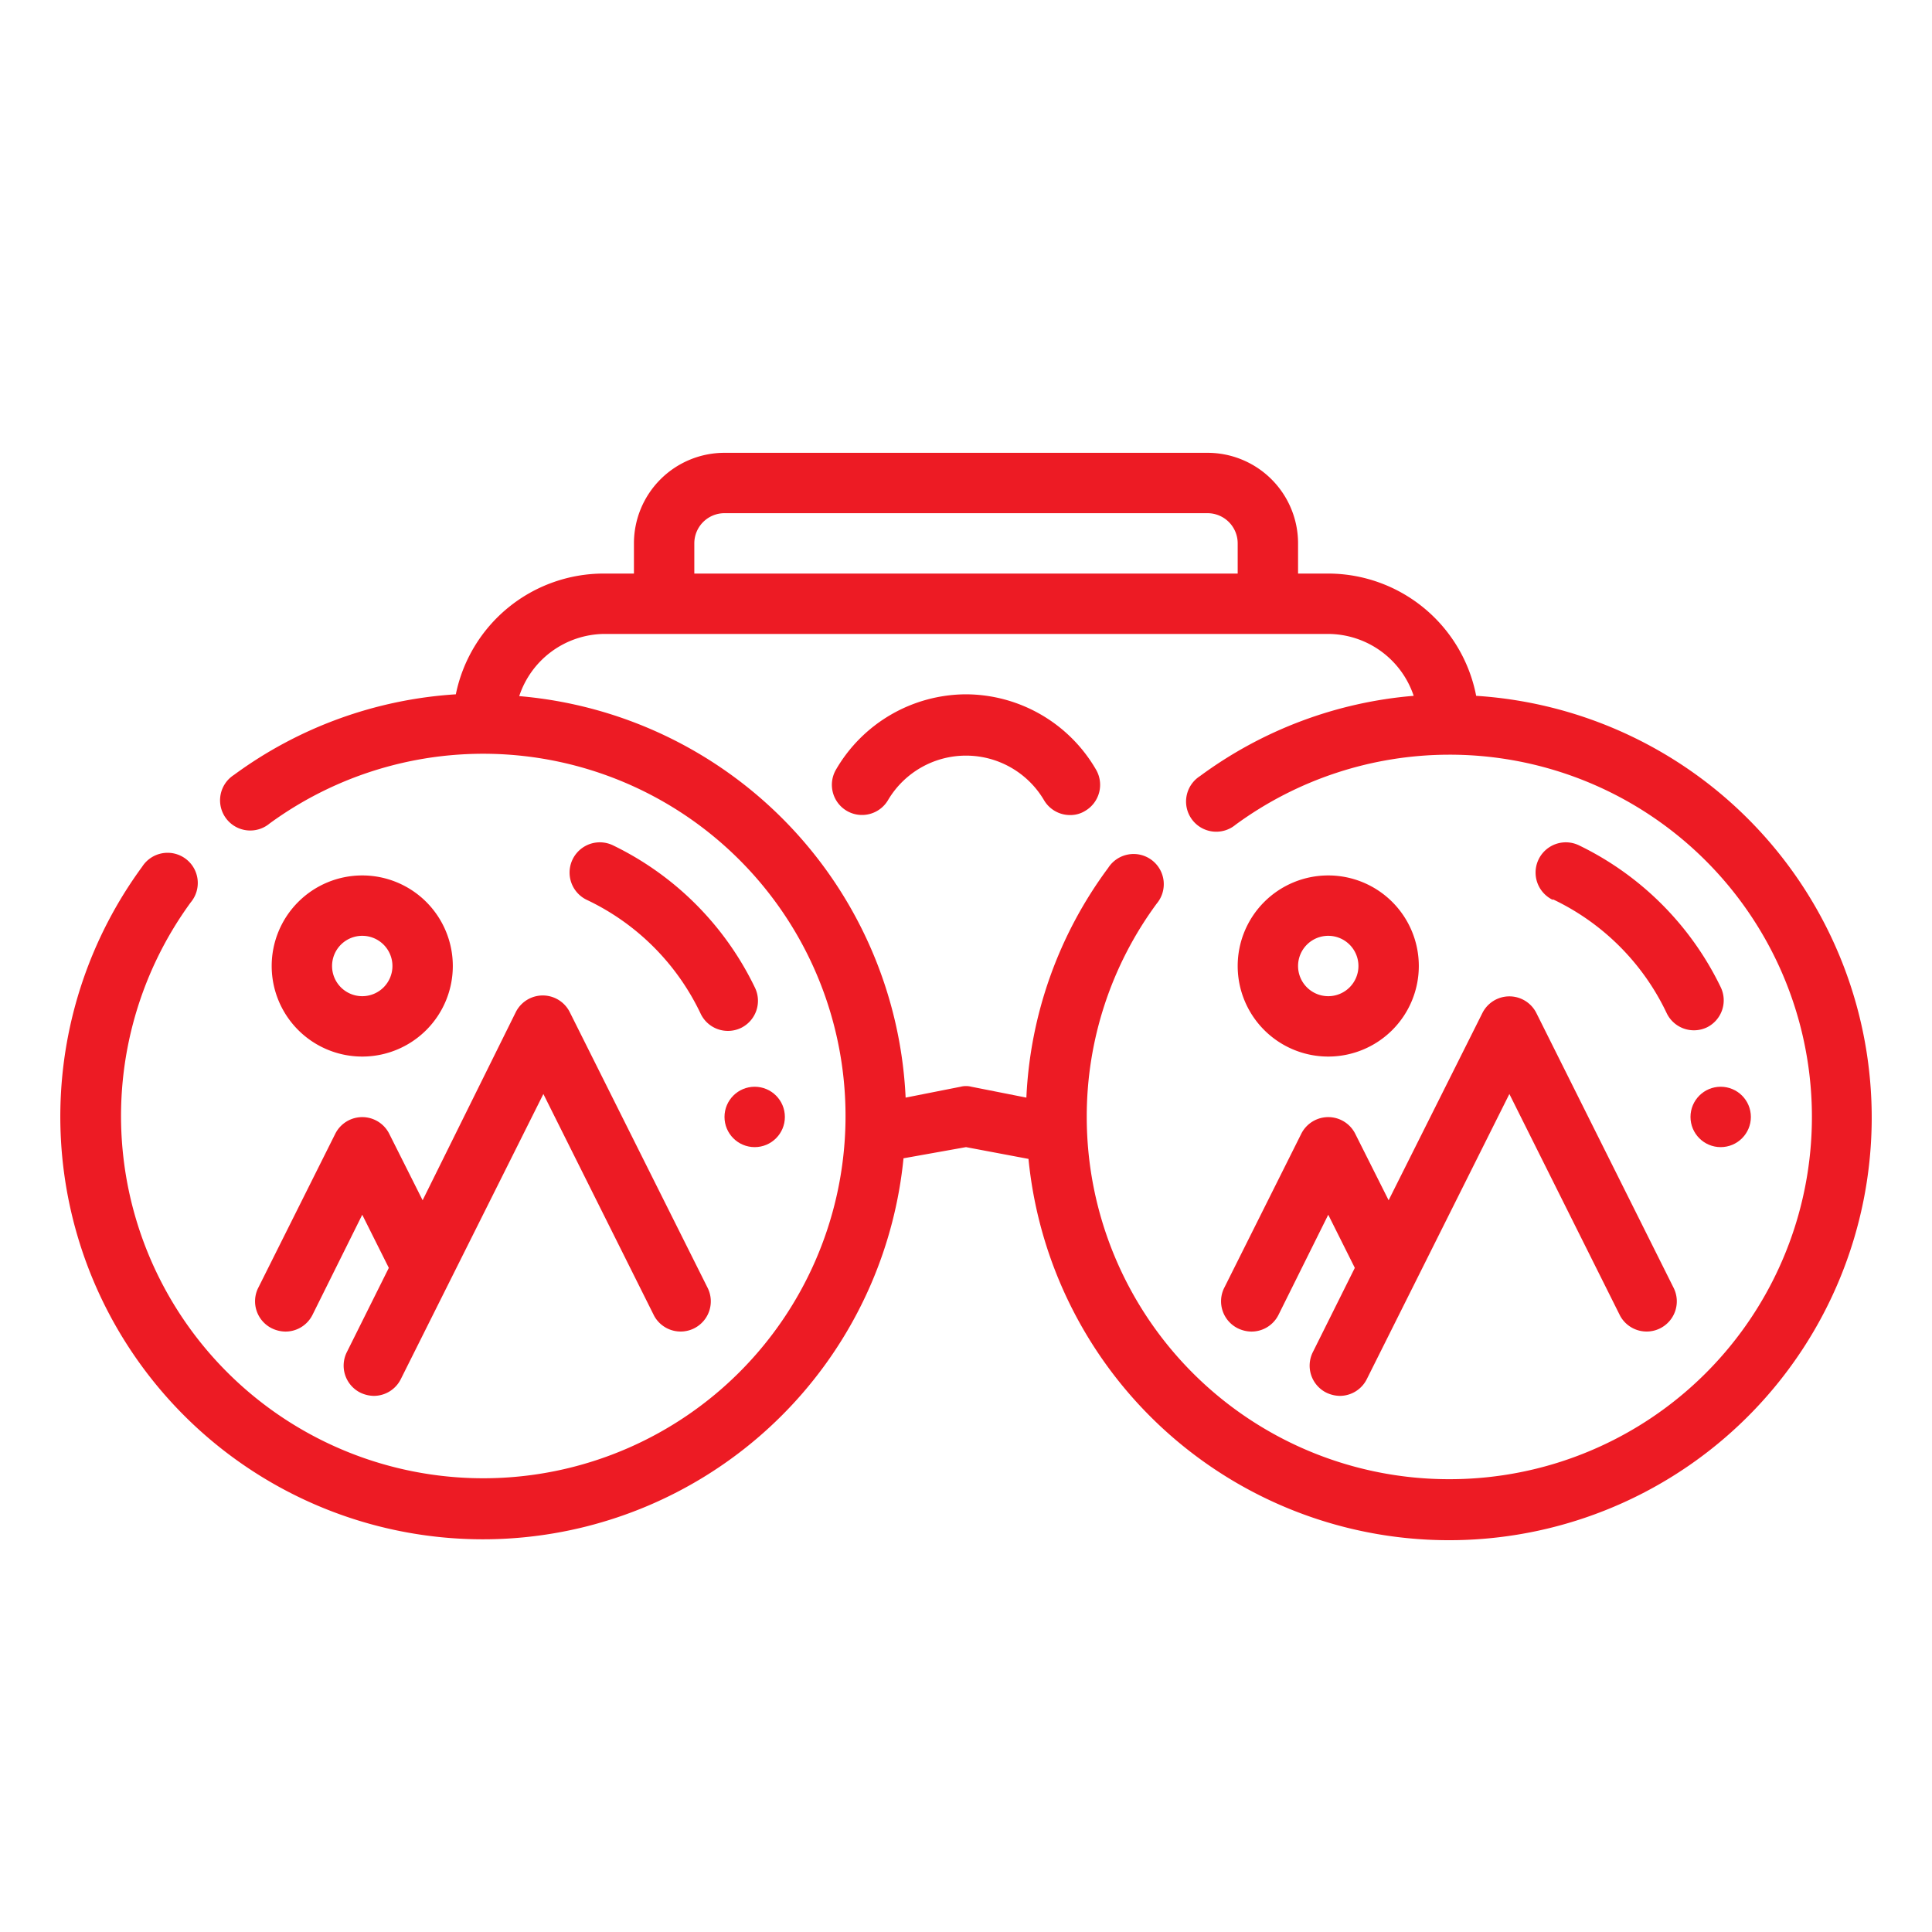
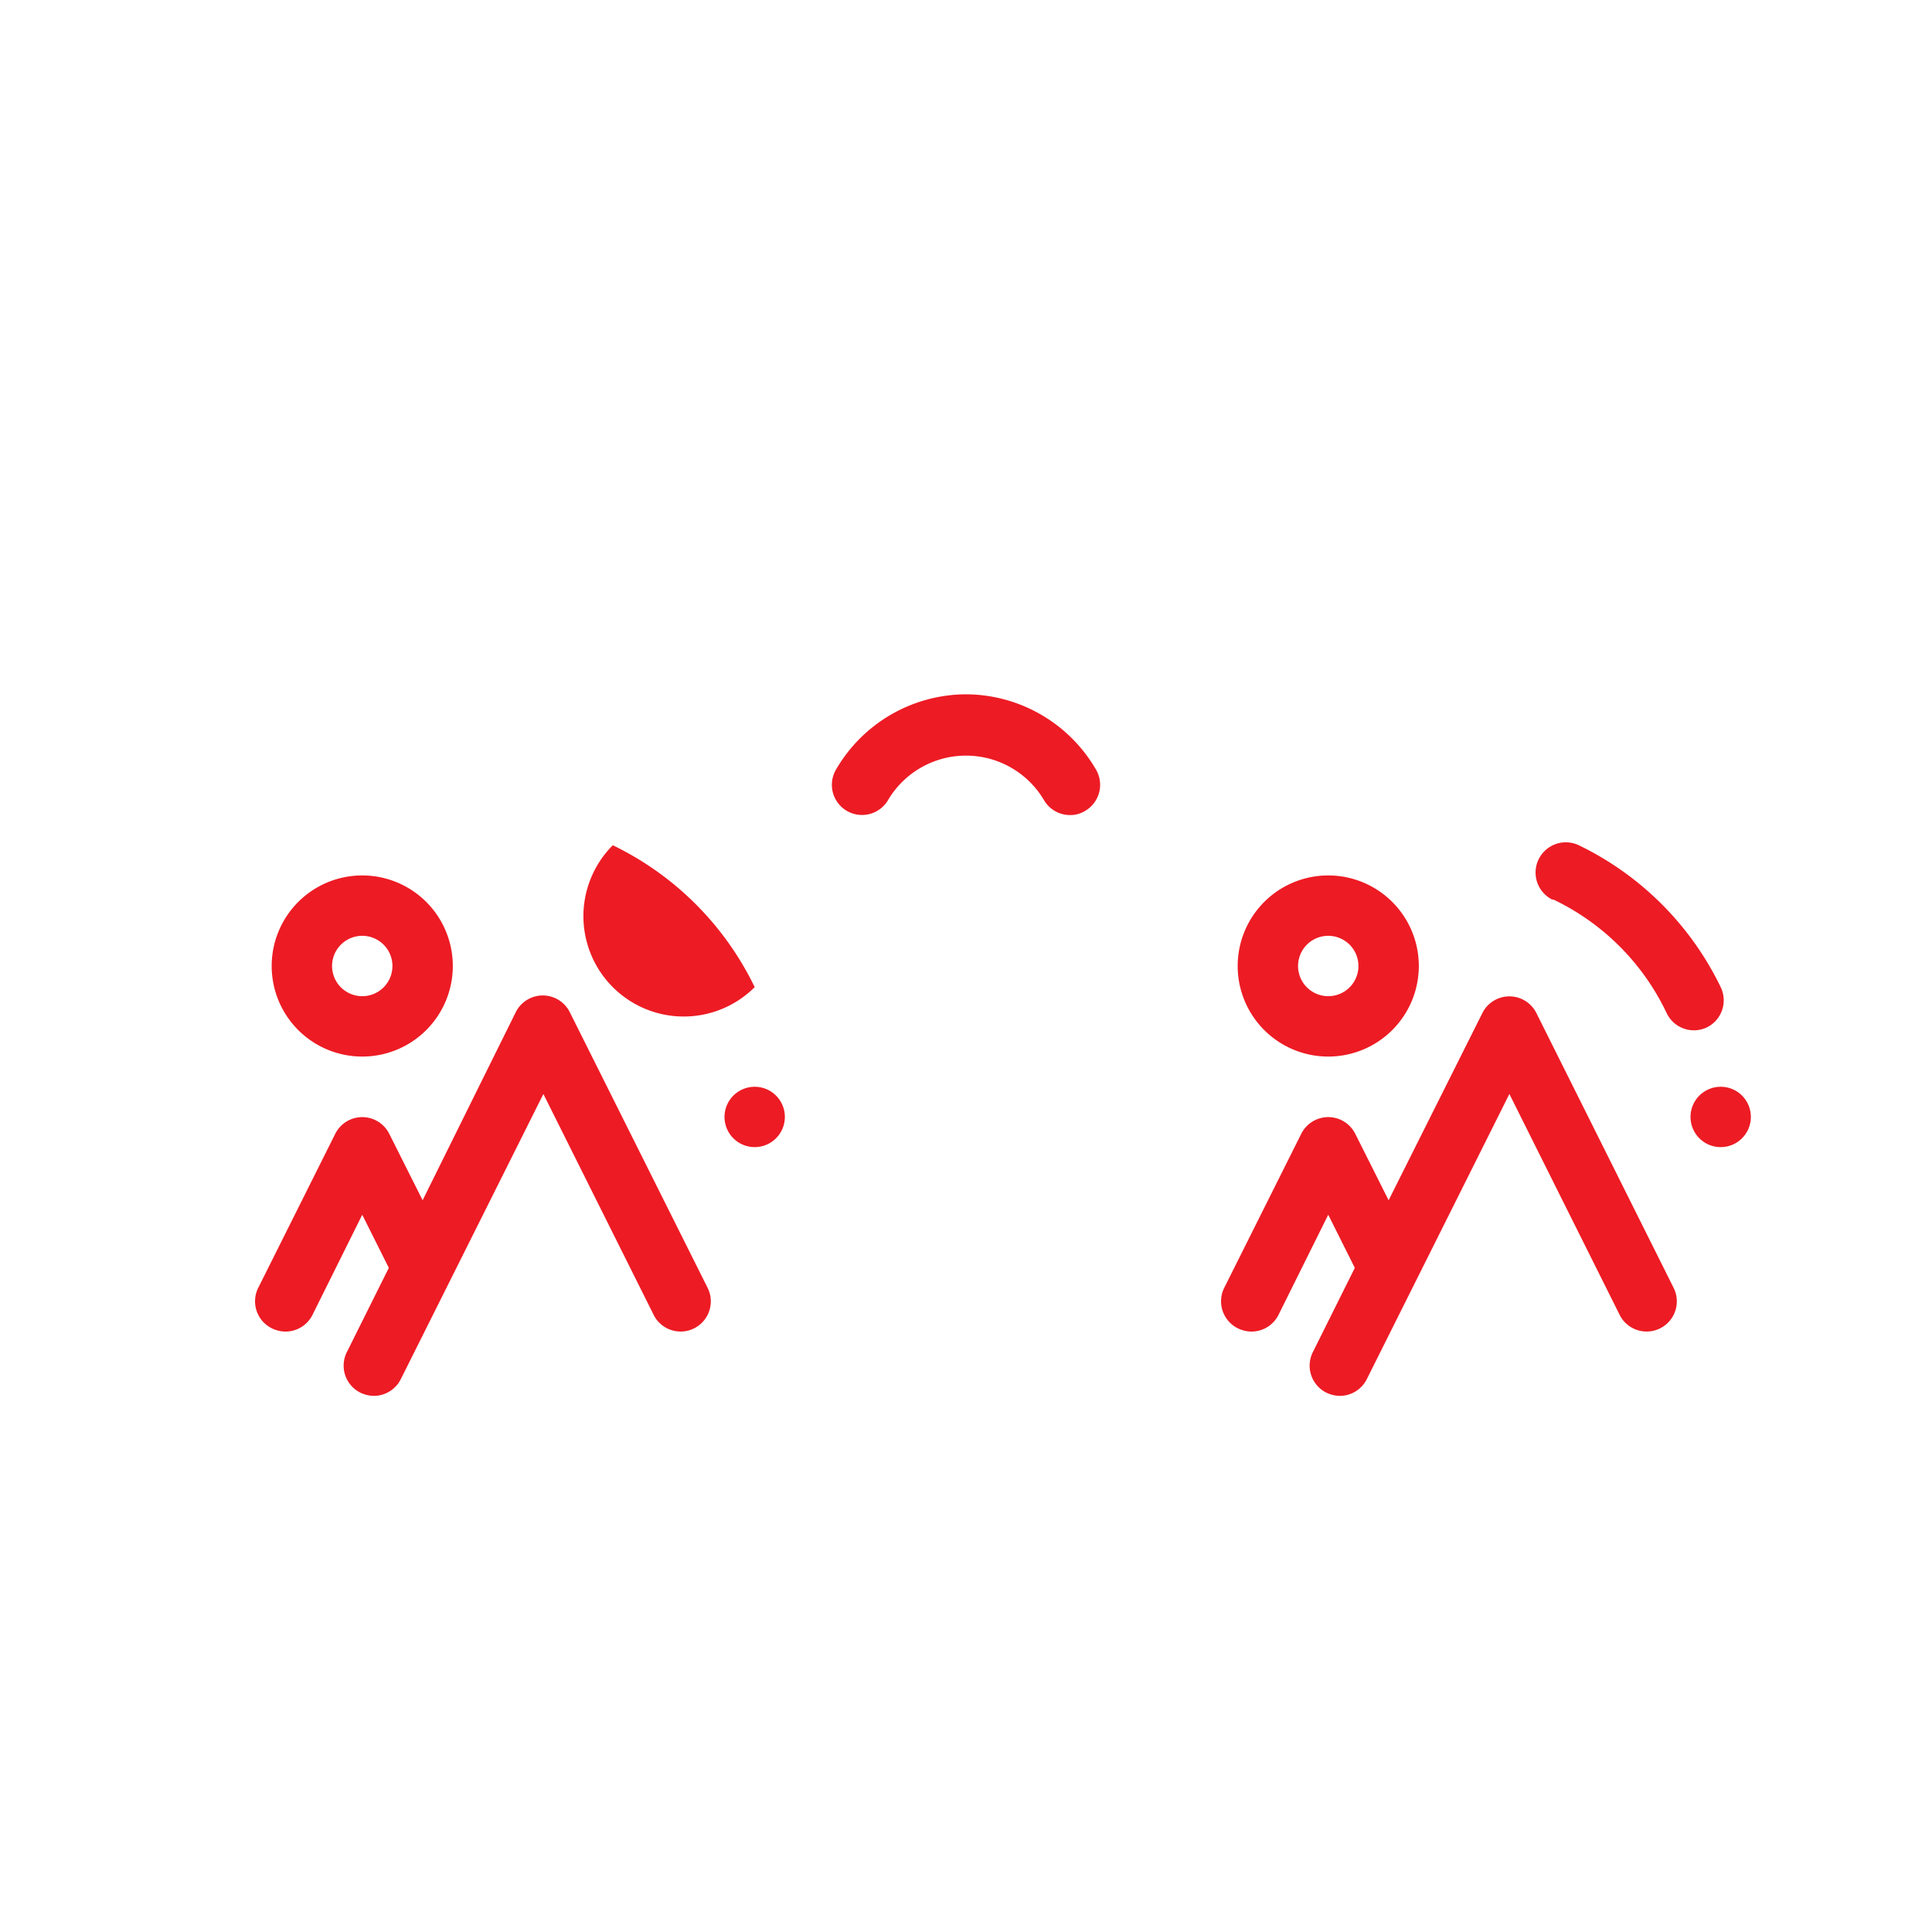
<svg xmlns="http://www.w3.org/2000/svg" viewBox="0 0 64 64" width="512px" height="512px" class="">
  <g transform="matrix(1 0 0 1 0 0)">
    <g id="Outline">
      <g>
        <path d="M44,35a3,3,0,1,0-3-3A3,3,0,0,0,44,35Zm0-4a1,1,0,1,1-1,1A1,1,0,0,1,44,31Z" data-original="#000000" class="active-path" data-old_color="#000000" fill="#ED1B24" />
        <path d="M51.44,29.79a7.93,7.93,0,0,1,3.77,3.77,1,1,0,0,0,.91.57,1,1,0,0,0,.43-.1A1,1,0,0,0,57,32.7,10.1,10.1,0,0,0,52.3,28a1,1,0,0,0-.86,1.81Z" data-original="#000000" class="active-path" data-old_color="#000000" fill="#ED1B24" />
        <circle cx="57" cy="37" r="1" data-original="#000000" class="active-path" data-old_color="#000000" fill="#ED1B24" />
        <path d="M50.89,33.55a1,1,0,0,0-1.78,0L46,39.76l-1.11-2.21a1,1,0,0,0-1.78,0l-2.57,5.14A1,1,0,0,0,41,44a1.06,1.06,0,0,0,.45.11,1,1,0,0,0,.9-.55L44,40.24,44.88,42l-1.39,2.79a1,1,0,0,0,.44,1.34,1.06,1.06,0,0,0,.45.11,1,1,0,0,0,.9-.56L50,36.24l3.67,7.35A1,1,0,0,0,55,44a1,1,0,0,0,.44-1.34Z" data-original="#000000" class="active-path" data-old_color="#000000" fill="#ED1B24" />
-         <path d="M48.9,23.05A5,5,0,0,0,44,19H43V18a3,3,0,0,0-3-3H24a3,3,0,0,0-3,3v1H20a5,5,0,0,0-4.9,4,13.88,13.88,0,0,0-7.35,2.67,1,1,0,1,0,1.18,1.61,12,12,0,1,1-2.61,2.61,1,1,0,1,0-1.61-1.18,14,14,0,1,0,25.22,9.66L32,38l2.07.39A14,14,0,1,0,48.9,23.05ZM23,18a1,1,0,0,1,1-1H40a1,1,0,0,1,1,1v1H23ZM48,49A12,12,0,0,1,36,37a11.88,11.88,0,0,1,2.32-7.07,1,1,0,1,0-1.61-1.18A13.81,13.81,0,0,0,34,36.36L32.18,36a.73.73,0,0,0-.36,0L30,36.36a14,14,0,0,0-12.8-13.3A3,3,0,0,1,20,21H44a3,3,0,0,1,2.83,2.05,13.85,13.85,0,0,0-7.08,2.66,1,1,0,1,0,1.18,1.61A12,12,0,1,1,48,49Z" data-original="#000000" class="active-path" data-old_color="#000000" fill="#ED1B24" />
        <path d="M32,23a5,5,0,0,0-4.31,2.5,1,1,0,0,0,.36,1.36,1,1,0,0,0,1.37-.36,3,3,0,0,1,5.16,0,1,1,0,0,0,.87.5.93.93,0,0,0,.5-.14,1,1,0,0,0,.36-1.36A5,5,0,0,0,32,23Z" data-original="#000000" class="active-path" data-old_color="#000000" fill="#ED1B24" />
        <path d="M15,32a3,3,0,1,0-3,3A3,3,0,0,0,15,32Zm-4,0a1,1,0,1,1,1,1A1,1,0,0,1,11,32Z" data-original="#000000" class="active-path" data-old_color="#000000" fill="#ED1B24" />
-         <path d="M20.3,28a1,1,0,0,0-.86,1.81,7.93,7.93,0,0,1,3.77,3.77,1,1,0,0,0,.91.57,1,1,0,0,0,.43-.1A1,1,0,0,0,25,32.7,10.1,10.1,0,0,0,20.3,28Z" data-original="#000000" class="active-path" data-old_color="#000000" fill="#ED1B24" />
+         <path d="M20.3,28A1,1,0,0,0,25,32.7,10.1,10.1,0,0,0,20.3,28Z" data-original="#000000" class="active-path" data-old_color="#000000" fill="#ED1B24" />
        <circle cx="25" cy="37" r="1" data-original="#000000" class="active-path" data-old_color="#000000" fill="#ED1B24" />
        <path d="M9,44a1.06,1.06,0,0,0,.45.11,1,1,0,0,0,.9-.55L12,40.24,12.88,42l-1.39,2.79a1,1,0,0,0,.44,1.34,1.06,1.06,0,0,0,.45.11,1,1,0,0,0,.9-.56L18,36.24l3.67,7.35A1,1,0,0,0,23,44a1,1,0,0,0,.44-1.34l-4.57-9.14a1,1,0,0,0-1.78,0L14,39.76l-1.11-2.21a1,1,0,0,0-1.78,0L8.54,42.69A1,1,0,0,0,9,44Z" data-original="#000000" class="active-path" data-old_color="#000000" fill="#ED1B24" />
      </g>
    </g>
  </g>
</svg>